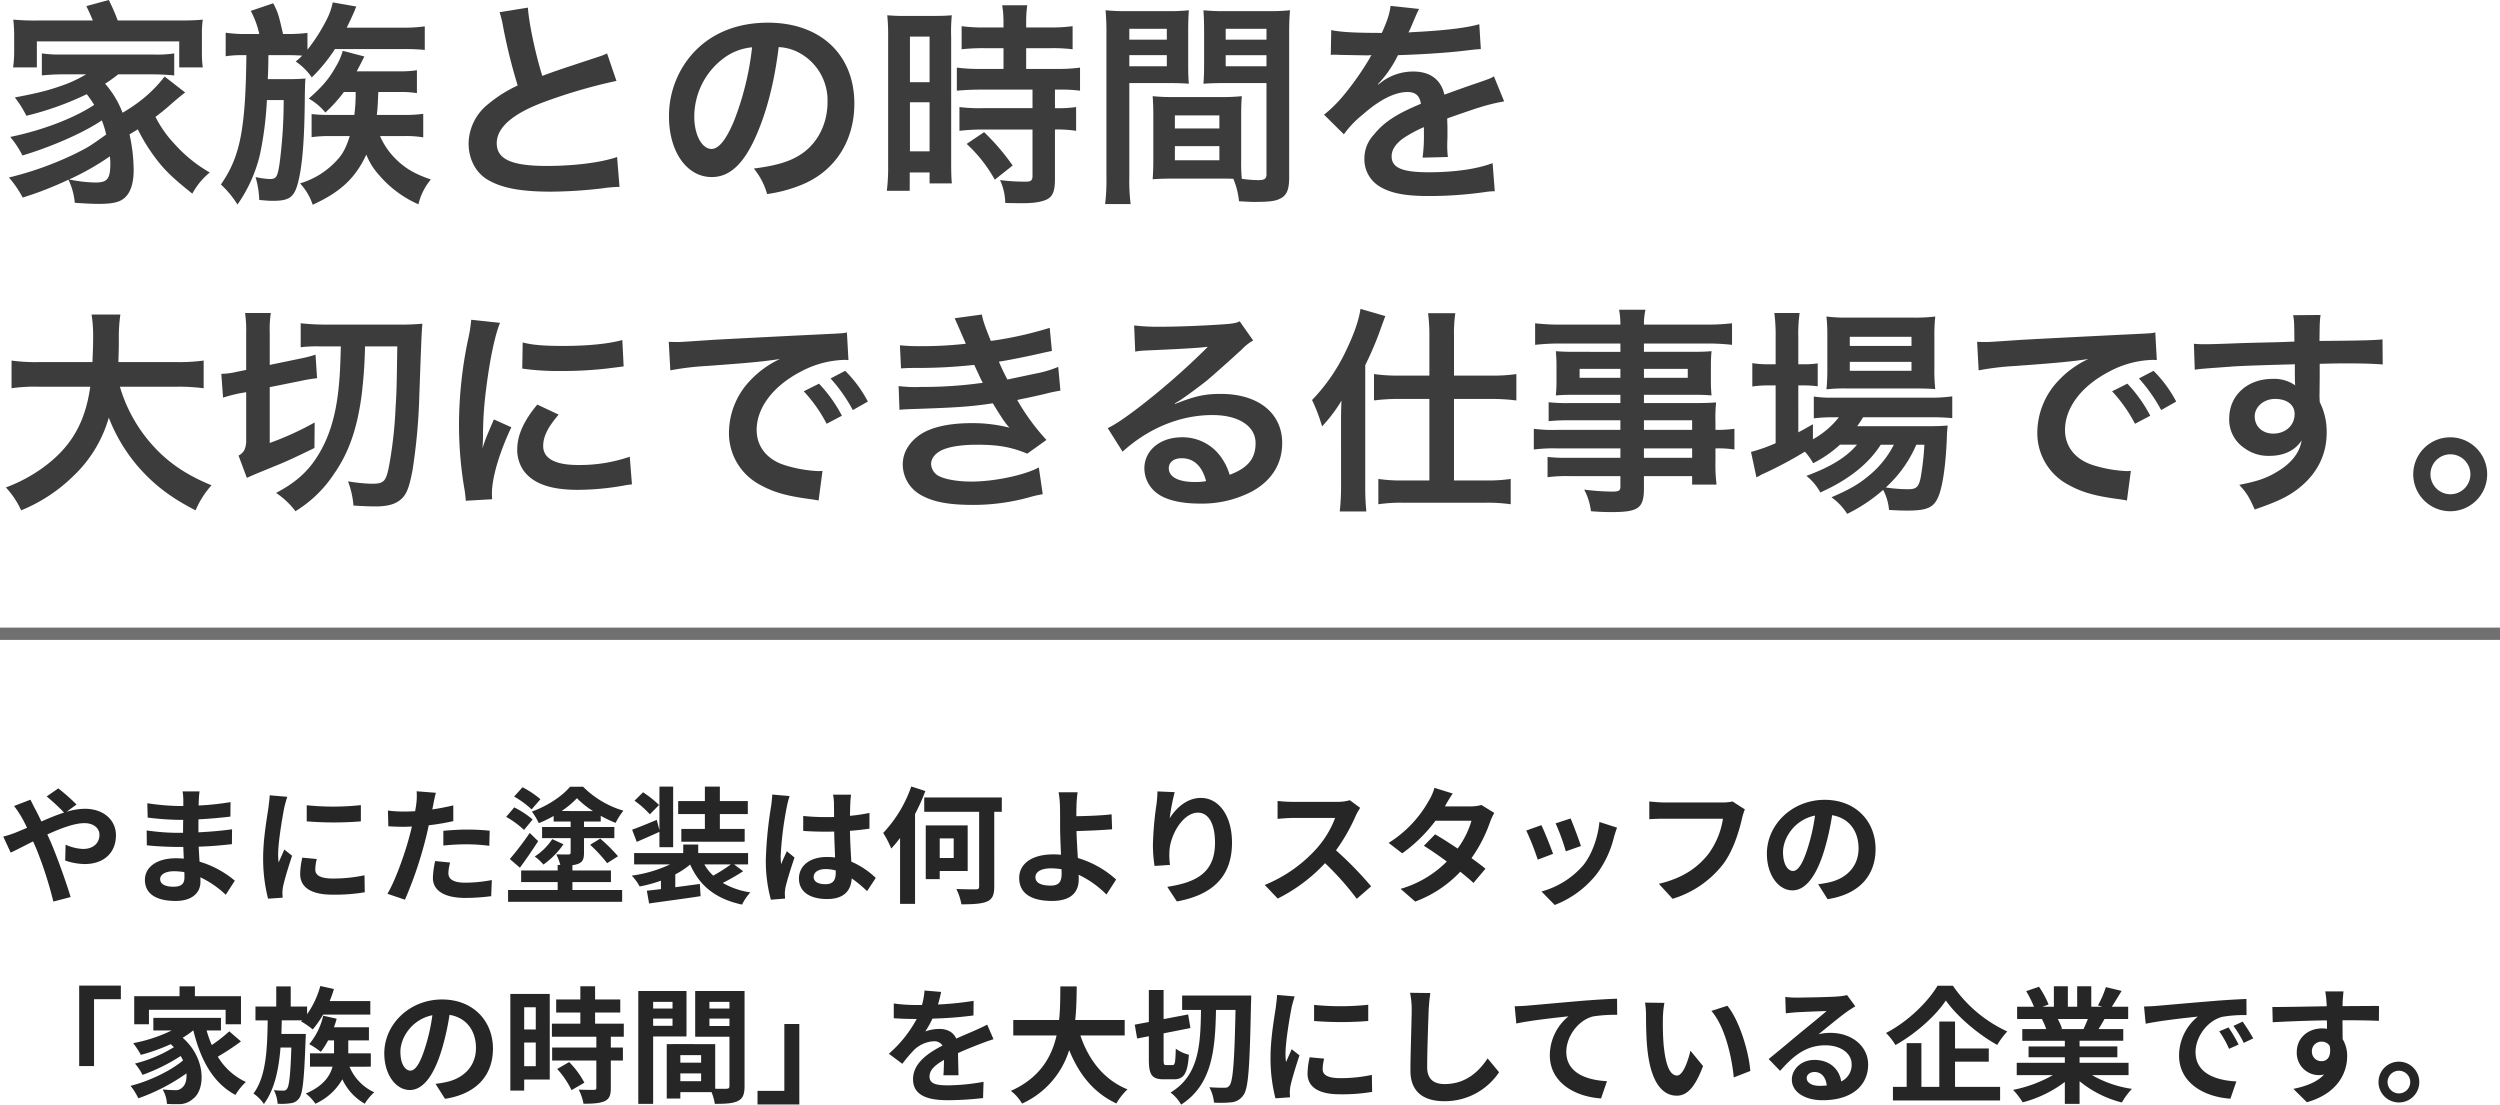
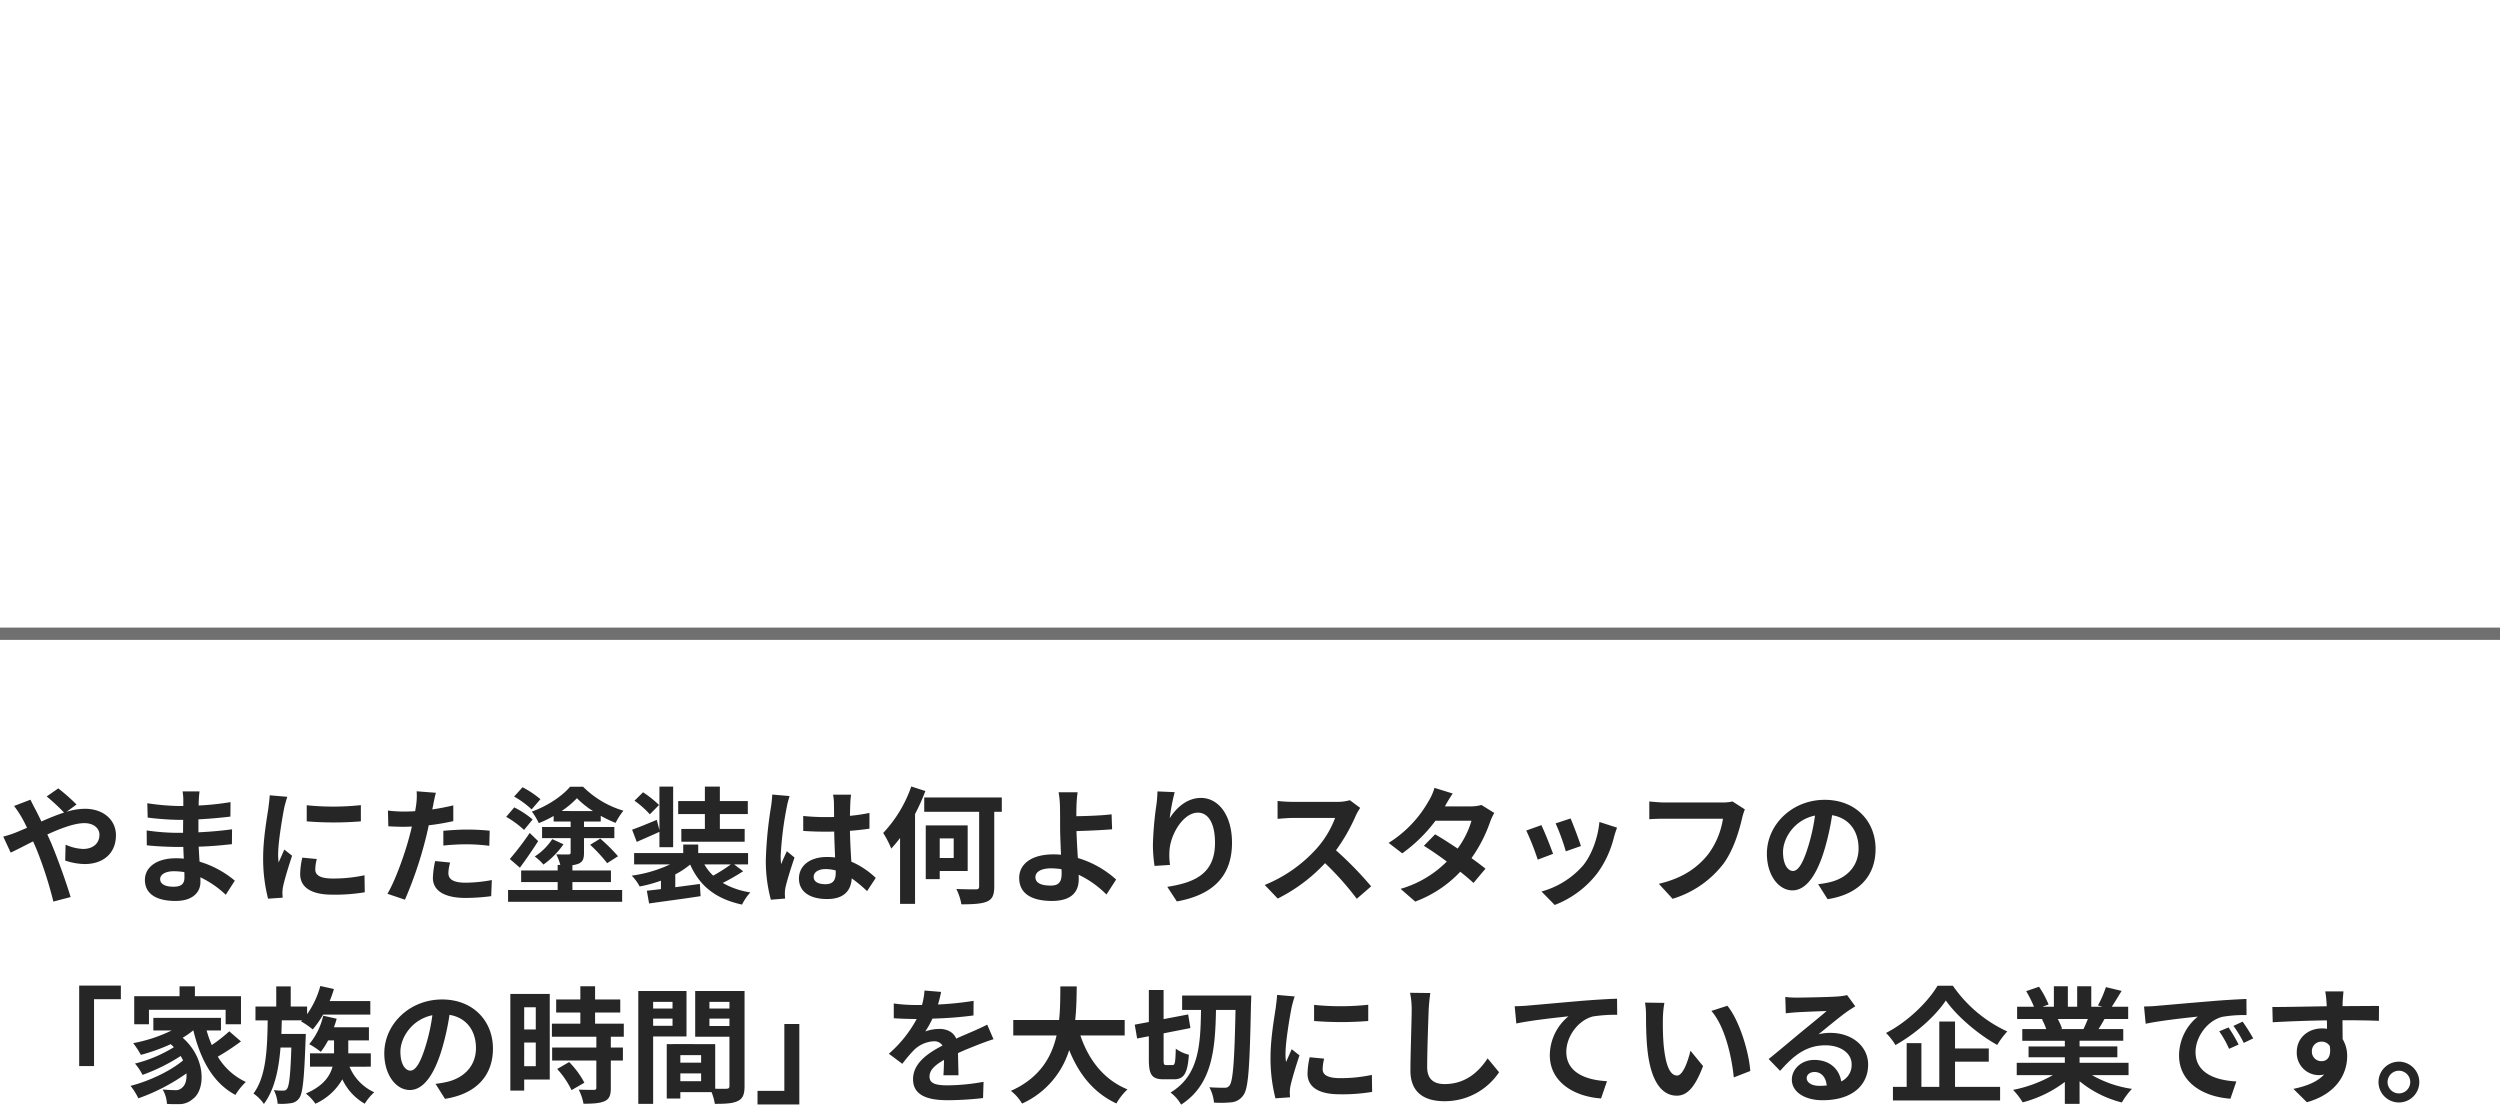
<svg xmlns="http://www.w3.org/2000/svg" width="814" height="359.66" viewBox="0 0 814 359.66">
  <g id="グループ_4118" data-name="グループ 4118" transform="translate(12604.5 834.847)">
-     <path id="パス_27311" data-name="パス 27311" d="M50.2-36.636c2.627,0,4.757.142,7.029.355v-7.171A38.652,38.652,0,0,1,50.2-43.1H21.087a41.779,41.779,0,0,1-6.958-.355v7.171a68.925,68.925,0,0,1,6.958-.355h7.455a44.7,44.7,0,0,1-6.39,3.124c-5.4,1.988-8.662,2.84-16.827,4.4a34.023,34.023,0,0,1,3.763,5.964,98.359,98.359,0,0,0,19.667-7.029A39.758,39.758,0,0,1,31.169-26.7c-6.532,4.331-16.9,8.307-27.335,10.437A31.7,31.7,0,0,1,7.81-10.224c9.372-2.769,20.164-7.526,25.844-11.431a31.046,31.046,0,0,1,1.42,4.615c-5.467,3.9-5.467,3.9-9.8,6.106A107.217,107.217,0,0,1,3.408-3.053,33.892,33.892,0,0,1,7.881,3.479a111.191,111.191,0,0,0,14.91-5.822A21.891,21.891,0,0,1,24.85,5.183c3.124.213,5.68.355,7.81.355,4.26,0,6.532-.5,8.094-1.7,2.13-1.633,3.266-4.757,3.266-9.3a55.325,55.325,0,0,0-1.349-11.644c1.065-.639,1.562-.923,2.7-1.633a56.159,56.159,0,0,0,4.686,7.881C53.463-6.035,56.161-3.337,63.119,2.2A23.056,23.056,0,0,1,68.8-4.686,45.6,45.6,0,0,1,57.51-13.774a37.591,37.591,0,0,1-6.39-9.017c1.7-1.278,2.982-2.272,5.609-4.615,1.917-1.633,2.414-2.059,4.047-3.337L54.1-35.926a43.41,43.41,0,0,1-6.887,7.1A51.511,51.511,0,0,1,40.4-24.14a30.729,30.729,0,0,0-5.68-9.443,50.431,50.431,0,0,0,4.26-3.053ZM36.281-9.94c.071.852.142,1.491.142,2.272,0,5.041-.923,6.248-4.828,6.248A45.94,45.94,0,0,1,23-2.414,84.721,84.721,0,0,0,36.281-9.94ZM12.638-54.173a76.505,76.505,0,0,1-7.81-.284,47.124,47.124,0,0,1,.284,4.97v5.538a32.843,32.843,0,0,1-.355,5.041H12.5v-8.449H58.859v8.449h7.668a34.549,34.549,0,0,1-.284-5.041v-5.538a31.736,31.736,0,0,1,.284-4.97c-2.2.213-4.473.284-7.881.284H38.837a63.74,63.74,0,0,0-2.911-6.674l-7.313,1.988c1.136,2.343,1.42,3.053,2.13,4.686ZM116.3-30.885a53.718,53.718,0,0,1-.426,7.455h-7.384a49.221,49.221,0,0,1-6.532-.284v7.526a43.486,43.486,0,0,1,6.532-.355h5.893c-1.207,3.834-2.272,5.822-4.189,7.881a26.35,26.35,0,0,1-12,7.526,18.875,18.875,0,0,1,4.118,6.958c9.159-4.189,13.916-8.733,17.466-16.33a20.971,20.971,0,0,0,3.976,6.461A35.774,35.774,0,0,0,136.746,5.68a19.372,19.372,0,0,1,4.047-8.094c-5.467-1.846-8.733-3.834-11.928-7.171a23.314,23.314,0,0,1-4.615-6.958h7.81a33.214,33.214,0,0,1,6.248.426v-7.668a42.484,42.484,0,0,1-6.461.355h-8.662c.213-1.7.284-2.84.355-4.331.071-1.633.071-1.775.142-3.124H130.5a32.618,32.618,0,0,1,5.751.355v-7.455a31.987,31.987,0,0,1-5.538.355H116.653c.355-.639.5-.923.781-1.491,1.136-2.2,1.136-2.2,1.7-3.337L112.109-44.3a20.474,20.474,0,0,1-2.2,5.041c-2.2,3.976-4.473,6.674-8.875,10.508a19.267,19.267,0,0,1,5.4,4.544,46.459,46.459,0,0,0,6.035-6.674ZM100.607-50.126a53.11,53.11,0,0,1-6.035.355H92.655c-1.491-6.6-1.7-7.1-3.195-10.011L82.147-57.3a28.228,28.228,0,0,1,2.769,7.526H80.443a42.786,42.786,0,0,1-6.461-.426v7.668a35.539,35.539,0,0,1,5.822-.355h.923c-.142,11-.5,17.253-1.278,22.933C78.384-12,76.325-6.319,72.42-.781a31.876,31.876,0,0,1,5.4,6.532,47.272,47.272,0,0,0,7.313-16.259A110.7,110.7,0,0,0,87.4-28.258h5.467A158.771,158.771,0,0,1,91.519-7.526c-.71,4.473-1.065,4.97-3.337,4.97A25.783,25.783,0,0,1,83.709-3.2,30.321,30.321,0,0,1,84.916,4.26c2.414.213,3.195.284,4.331.284,5.964,0,7.384-1.278,8.733-7.881,1.136-5.467,1.7-13.845,1.775-26.7.071-3.195.071-3.9.213-5.254-1.562.142-3.124.213-5.4.213H87.685c.142-2.982.142-2.982.213-7.81h6.674c1.7,0,2.982.071,4.331.142a19.2,19.2,0,0,1-2.13,1.917,20.136,20.136,0,0,1,5.254,5.183,52.456,52.456,0,0,0,7.526-9.23h22.294a66.524,66.524,0,0,1,6.958.284v-7.668a51.651,51.651,0,0,1-7.384.426H113.387c.71-1.42,2.13-4.4,2.627-5.68a13.01,13.01,0,0,1,.5-1.207l-7.668-1.349a21.877,21.877,0,0,1-2.13,5.893,57.8,57.8,0,0,1-6.106,9.514Zm62.551-6.745a30.175,30.175,0,0,1,1.136,4.615,180.908,180.908,0,0,0,4.757,19.241,43.824,43.824,0,0,0-9.656,6.106A16.674,16.674,0,0,0,153.076-14.2c0,5.112,2.272,9.514,6.177,11.857,4.544,2.7,10.721,3.9,20.59,3.9A150.044,150.044,0,0,0,196.457.5a44.259,44.259,0,0,1,5.751-.5l-.781-9.727c-5.325,1.846-14.058,2.911-22.933,2.911-11.431,0-16.259-2.2-16.259-7.384,0-5.112,5.183-9.656,15.549-13.49a173.479,173.479,0,0,1,23.43-6.816l-3.053-8.946a19.43,19.43,0,0,1-2.7,1.065c-13.774,4.544-13.774,4.544-18.389,6.248-2.272-7.242-4.4-17.466-4.686-22.223Zm90.88,11.36a15.518,15.518,0,0,1,7.171,2.13,17.59,17.59,0,0,1,8.733,15.762c0,7.6-3.692,14.342-9.869,17.75-3.337,1.917-7.6,3.053-14.129,3.9a22.649,22.649,0,0,1,4.331,8.307A46.418,46.418,0,0,0,261.422-.639c10.863-4.4,17.253-14.2,17.253-26.483,0-15.975-11.076-26.341-28.116-26.341-10.082,0-18.46,3.408-24.424,9.94a30.5,30.5,0,0,0-7.81,20.661c0,11.431,5.822,19.667,13.916,19.667,5.822,0,10.366-4.189,14.413-13.348C250.2-24.566,252.689-34.364,254.038-45.511Zm-8.662.071a93.573,93.573,0,0,1-5.893,24c-2.556,6.106-4.97,9.088-7.313,9.088-3.124,0-5.609-4.615-5.609-10.437a23.771,23.771,0,0,1,9.656-19.17A18.074,18.074,0,0,1,245.376-45.44ZM327.239-51.9h-6.248a51.651,51.651,0,0,1-7.384-.426V-44.8a60.126,60.126,0,0,1,7.6-.355h6.035v6.745h-7.313a54.615,54.615,0,0,1-7.881-.426v7.526c2.2-.213,4.828-.355,7.81-.355h16.827v6.035H320.636a52.688,52.688,0,0,1-7.739-.355v7.739a63.588,63.588,0,0,1,7.6-.426h16.188V-3.55c0,1.42-.5,1.846-2.13,1.846a64.984,64.984,0,0,1-8.449-.5,18.3,18.3,0,0,1,1.7,7.455c4.686.071,4.686.071,5.467.071,3.692,0,6.035-.355,7.881-1.136,2.13-.994,2.84-2.7,2.84-6.816V-18.673a38.3,38.3,0,0,1,6.887.426v-7.739a41.326,41.326,0,0,1-6.887.355v-6.035H345.2a46.177,46.177,0,0,1,6.958.355v-7.526a52.4,52.4,0,0,1-7.739.426h-9.8v-6.745h7.81a51.506,51.506,0,0,1,7.313.355v-7.526a52.345,52.345,0,0,1-7.384.426h-7.739v-1.917a37.75,37.75,0,0,1,.355-5.325h-8.165a31.733,31.733,0,0,1,.426,5.325ZM289.68-7.171a64.681,64.681,0,0,1-.426,8.449h7.455V-4.686h6.461v3.55h7.242c-.142-1.775-.213-3.337-.213-7.1V-48.848a53.276,53.276,0,0,1,.213-7.029c-1.7.142-2.982.213-6.177.213h-8.591a61.511,61.511,0,0,1-6.248-.213,66.557,66.557,0,0,1,.284,7.171Zm7.1-41.748h6.39V-34.08h-6.39Zm0,21.371h6.39v15.975h-6.39Zm33.441,20.59a73.1,73.1,0,0,0-9.3-10.863l-5.68,3.834A45.892,45.892,0,0,1,324.4-2.343Zm90.028-42.671c0-3.55.071-5.325.284-7.881a63.69,63.69,0,0,1-7.313.284H399.588a62.3,62.3,0,0,1-7.242-.284c.142,2.343.213,4.26.213,6.6v10.863c0,2.911-.071,4.615-.213,6.461,1.775-.142,4.047-.213,6.532-.213h13.987V-4.118c0,1.491-.639,1.917-2.627,1.917a39.025,39.025,0,0,1-5.4-.426,53.9,53.9,0,0,1-.213-6.106V-23.146c0-2.7.071-4.686.213-6.39a57.1,57.1,0,0,1-6.6.284H382.406a57.891,57.891,0,0,1-6.6-.284q.213,2.769.213,6.39V-8.662c0,1.988-.071,4.331-.213,6.177,1.988-.142,4.26-.213,6.532-.213H398.1c.994,0,2.627,0,3.976.071a25.159,25.159,0,0,1,1.846,7.313c2.7.142,3.9.213,4.828.213,4.544,0,6.6-.213,8.094-.852,2.556-1.065,3.408-2.911,3.408-7.171Zm-20.661-1.846h13.277v3.55H399.588Zm0,8.591h13.277v3.621H399.588Zm-16.543,19.6h14.484v4.26H383.045Zm0,10.011h14.484v4.615H383.045ZM368.206-33.8h12.851c2.485,0,4.686.071,6.532.213-.142-1.562-.213-3.195-.213-6.461V-50.907c0-2.769.071-4.331.213-6.6a59.99,59.99,0,0,1-7.242.284H367.78a64.485,64.485,0,0,1-7.313-.284,78.72,78.72,0,0,1,.284,7.952V-3.2a63.473,63.473,0,0,1-.426,8.8h8.307a61.585,61.585,0,0,1-.426-8.733Zm0-17.679h12.212v3.55H368.206Zm0,8.591h12.212v3.621H368.206Zm65.6-.071a7.844,7.844,0,0,1,1.136-.071c.639,0,.639,0,1.988.071,1.562,0,7.81.142,8.946.142,0,0,.923-.071,1.207-.071a3.474,3.474,0,0,0-.568.923A94.038,94.038,0,0,1,438-29.82a43.5,43.5,0,0,1-6.39,6.319l6.461,6.39a31.923,31.923,0,0,1,6.177-6.461c5.467-4.828,10.437-7.313,14.555-7.313,2.556,0,3.976,1.207,4.331,3.834-8.023,3.337-12.07,6.035-15.265,10.011a11.314,11.314,0,0,0-3.124,7.881A10.294,10.294,0,0,0,449.927,0c3.621,2.13,8.307,2.982,15.833,2.982A128.777,128.777,0,0,0,483.936,1.7,20.92,20.92,0,0,1,487.2,1.42l-.71-9.159c-5.041,1.917-12.354,2.982-20.874,2.982-8.591,0-12-1.491-12-5.183,0-2.059,1.207-3.976,3.692-5.822a43.15,43.15,0,0,1,6.816-3.692v1.7a56.208,56.208,0,0,1-.426,8.236l8.236-.213a29.146,29.146,0,0,1-.213-3.763c0-.5,0-1.136.071-2.343v-2.84c0-.994,0-.994-.071-2.84v-.781q9.159-3.2,10.65-3.621a62.672,62.672,0,0,1,7.881-1.917L486.918-36c-1.136.71-1.42.781-5.254,2.13Q479-33.015,470.8-30.033c-1.136-4.9-4.615-7.526-10.153-7.526a17.164,17.164,0,0,0-10.011,3.195c-.923.71-.923.71-1.42,1.065l-.071-.142a36.741,36.741,0,0,0,6.532-9.443c7.171-.213,16.188-.781,21.371-1.42,3.621-.426,3.621-.426,5.609-.568l-.5-8.094c-3.9,1.136-10.366,1.917-18.6,2.414-3.9.213-3.9.213-4.473.284.142-.284.284-.5.639-1.278,2.414-5.68,2.414-5.68,2.84-6.39l-9.3-.994c-.284,2.414-.923,4.544-2.84,8.8-9.017,0-13.561-.284-16.472-.923ZM57.936,65.068a63.2,63.2,0,0,1,8.875.5V56.548a59.122,59.122,0,0,1-8.946.5H39.05c.071-2.769.142-4.118.142-7.171a52.888,52.888,0,0,1,.5-8.307H30.317a44.13,44.13,0,0,1,.5,7.81c0,3.2-.071,3.55-.213,7.668H13.206a56.114,56.114,0,0,1-8.946-.5v9.017a53.955,53.955,0,0,1,8.875-.5H29.891c-1.7,12.07-6.461,20.022-15.975,26.767a50.959,50.959,0,0,1-11.5,6.035,27.871,27.871,0,0,1,4.97,7.455A52.628,52.628,0,0,0,24.353,94.178,42.135,42.135,0,0,0,35.926,75.15a54.816,54.816,0,0,0,9.088,15.407c5.254,6.177,10.863,10.508,19.17,14.768a29.236,29.236,0,0,1,5.183-8.165c-8.449-3.479-14.342-7.526-19.6-13.49a49.133,49.133,0,0,1-10.224-18.6Zm71.923-13.135c-.213,14.2-.213,14.2-.568,20.093a136.564,136.564,0,0,1-1.846,17.324c-1.136,6.6-1.7,7.313-5.964,7.313a56.456,56.456,0,0,1-7.668-.781,28.568,28.568,0,0,1,1.775,7.881c2.13.142,5.112.284,7.1.284,3.621,0,6.035-.568,7.881-1.917,2.2-1.633,3.124-3.9,4.26-9.94a189.738,189.738,0,0,0,2.2-24.211c.71-19.667.71-19.667.994-23.43a67.767,67.767,0,0,1-7.313.284H107.636a76.336,76.336,0,0,1-9.23-.426v7.81a41.9,41.9,0,0,1,5.893-.284h7.171c-.142,5.893-.284,9.159-.639,12.78-.923,9.94-3.266,17.4-7.384,23.643-3.124,4.757-7.1,8.165-13.064,11.289a25.763,25.763,0,0,1,6.319,5.964A40.223,40.223,0,0,0,109.34,93.326c4.757-6.816,7.455-14.7,8.875-25.276a152.589,152.589,0,0,0,1.136-16.117Zm-49.2,31.24c-.213,2.272-.781,3.337-2.485,4.331l2.7,7.242c2.2-.994,2.2-.994,10.863-4.544,2.059-.852,4.9-2.13,11.147-5.183l.071-8.307a99.655,99.655,0,0,1-14.626,6.674V65.21l10.224-2.059a48.56,48.56,0,0,1,5.183-.852l-.5-7.668a40.81,40.81,0,0,1-4.97,1.278l-9.94,2.059V47.389a34.364,34.364,0,0,1,.355-6.319H80.3a41.938,41.938,0,0,1,.355,6.816V59.6l-2.84.568a24.422,24.422,0,0,1-5.254.71l.568,7.739A50.914,50.914,0,0,1,78.6,67.2l2.059-.355ZM160.744,101.7c-.071-.923-.071-1.491-.071-1.917,0-5.041,2.414-13.277,6.319-21.513l-5.68-2.556c-2.769,6.39-2.911,6.887-3.692,9.372.071-1.775.142-2.343.142-3.9a118.549,118.549,0,0,1,1.065-15.691c1.136-9.088,2.769-17.04,4.473-21.229l-9.372-.994a46.459,46.459,0,0,1-1.065,6.6,136.3,136.3,0,0,0-2.911,27.761A123.842,123.842,0,0,0,151.8,98.864c.213,1.633.284,2.059.355,3.337Zm9.8-42.529a84.284,84.284,0,0,0,12.78.781,127.176,127.176,0,0,0,15.194-.852c3.408-.426,4.473-.568,5.041-.639l-.426-8.591c-4.686,1.278-11.431,1.917-19.312,1.917-6.177,0-9.94-.284-13.135-1.136Zm4.9,11.715c-4.4,5.254-6.532,10.011-6.532,14.626a11.893,11.893,0,0,0,2.13,6.958c3.124,4.189,8.8,6.177,17.608,6.177a87.555,87.555,0,0,0,14.7-1.349,23.729,23.729,0,0,1,2.911-.426l-.71-9.017a49.9,49.9,0,0,1-16.9,2.7c-7.384,0-11.289-2.13-11.289-6.177,0-3.053,1.491-6.106,5.041-10.224Zm43.31-11.147a89.107,89.107,0,0,1,11.786-1.42c13.774-.994,18.176-1.42,23.927-2.272a31.4,31.4,0,0,0-9.869,7.171,24.723,24.723,0,0,0-6.745,16.685A19,19,0,0,0,248,97.018c4.331,2.414,8.8,3.692,16.614,4.686,1.349.213,1.491.213,2.414.426l1.278-9.656c-.71.071-1.349.071-1.42.071A43.086,43.086,0,0,1,256.31,90.7c-5.964-1.775-9.443-6.035-9.443-11.573,0-7.171,5.325-14.271,14.342-18.957a31.753,31.753,0,0,1,14.058-3.834,10.994,10.994,0,0,1,1.491.071l-.5-9.017c-1.136.284-1.491.284-7.313.568-18.957.923-31.1,1.562-36.281,1.846-10.437.71-10.437.71-11.715.71-.355,0-1.136,0-2.7-.071ZM262.2,66.559a47.919,47.919,0,0,1,7.455,10.579l4.97-2.627a46.012,46.012,0,0,0-7.455-10.437ZM283.077,69.9a41.059,41.059,0,0,0-7.384-10.011l-4.757,2.485a52.311,52.311,0,0,1,7.242,10.295ZM293.869,59.1c1.491-.071,1.846-.142,4.828-.142a171.172,171.172,0,0,0,19.028-.994c.568,1.278.781,1.7,1.491,3.2.568,1.349.852,1.775,1.278,2.627A139.683,139.683,0,0,1,300.4,65.139a42.079,42.079,0,0,1-7.313-.284l.284,7.739c1.207-.142,1.7-.142,2.911-.213,15.407-.5,19.951-.781,27.477-1.917,2.982,4.9,4.331,6.887,5.467,7.952a48.929,48.929,0,0,0-12.283-1.491c-7.171,0-12.851,1.207-16.543,3.55-3.834,2.485-5.964,6.035-5.964,9.869a11.435,11.435,0,0,0,5.467,9.727c3.976,2.414,9.159,3.479,17.324,3.479a68.358,68.358,0,0,0,18.176-2.414,35.113,35.113,0,0,1,4.615-1.065l-1.278-8.733c-4.473,2.485-14.484,4.615-21.868,4.615-4.118,0-7.881-.568-10.153-1.562a4.681,4.681,0,0,1-3.053-4.118c0-1.7,1.065-3.195,3.053-4.331,2.414-1.278,6.532-1.988,11.928-1.988,6.958,0,11.218.781,16.33,2.911l6.248-4.473A71,71,0,0,1,331.712,69.4c.852-.213.852-.213,2.627-.568,1.7-.355,4.047-.852,6.958-1.562,1.633-.426,3.124-.71,4.473-.923l-.71-7.739a35.858,35.858,0,0,1-6.745,2.059c-.426.071-3.692.781-9.8,2.059a63.937,63.937,0,0,1-2.769-5.822c2.2-.284,10.082-1.846,14.839-2.982,1.7-.355,1.7-.355,2.414-.5l-.71-7.526a119.283,119.283,0,0,1-19.17,4.26c-1.917-4.686-2.627-6.816-2.911-8.591l-8.875,1.207c.071.142,1.065,2.343,2.84,6.461.568,1.278.568,1.278.781,1.846a126.182,126.182,0,0,1-14.626.781,59.563,59.563,0,0,1-6.816-.284Zm89.105,11.431a27.872,27.872,0,0,0,2.911-1.846c1.42-.923,6.532-4.757,7.81-5.822,2.414-2.059,7.6-6.674,11.147-9.94a15.219,15.219,0,0,1,3.692-2.911l-4.4-6.248c-1.136.568-1.917.71-4.4.923-6.887.5-15.549.852-21.584.852a64.213,64.213,0,0,1-8.378-.426l.355,8.52a23.95,23.95,0,0,1,3.408-.355c12.851-.568,17.395-.852,20.093-1.207l.071.071-1.278,1.278a237.067,237.067,0,0,1-21.229,18.46c-4.686,3.55-7.526,5.467-10.011,6.674l4.828,7.668c8.52-7.739,18.886-11.928,29.252-11.928,8.591,0,14.058,3.621,14.058,9.159,0,5.041-2.556,8.094-8.449,10.295a19.1,19.1,0,0,0-3.266-6.39,15.281,15.281,0,0,0-12.283-5.822c-7.1,0-12.212,4.26-12.212,10.153a10.134,10.134,0,0,0,4.26,8.165c2.84,2.13,7.81,3.266,13.774,3.266a35.127,35.127,0,0,0,17.182-4.047c6.319-3.55,9.656-8.946,9.656-15.691,0-9.727-7.81-15.975-19.951-15.975-5.325,0-8.449.71-14.91,3.266ZM393.2,95.811a19.217,19.217,0,0,1-3.692.284c-5.254,0-8.449-1.633-8.449-4.473,0-1.988,1.633-3.266,4.189-3.266C389.222,88.356,391.92,90.912,393.2,95.811Zm80.727-34.364V48.809a45.109,45.109,0,0,1,.426-7.668h-8.875a53.577,53.577,0,0,1,.426,7.6V61.447h-9.727a54.822,54.822,0,0,1-8.307-.5v8.591a64.263,64.263,0,0,1,8.094-.5h9.94V95.6H457.24a52.313,52.313,0,0,1-7.952-.5v8.236a52.066,52.066,0,0,1,8.023-.5h26.98a54.309,54.309,0,0,1,8.094.5V95.1a53.306,53.306,0,0,1-8.023.5H473.925V69.044h12.283a63.17,63.17,0,0,1,8.023.5V60.95a52.441,52.441,0,0,1-8.094.5ZM437.147,97.373a74.535,74.535,0,0,1-.426,8.307h8.662a77.367,77.367,0,0,1-.355-8.236V58.039a107.939,107.939,0,0,0,5.4-12.922c.5-1.278.639-1.775,1.136-3.053l-8.094-2.343c-.5,3.621-2.059,8.094-4.615,13.419A59.808,59.808,0,0,1,427.7,69.4a54.375,54.375,0,0,1,3.266,8.591,48.944,48.944,0,0,0,6.319-8.378c-.142,3.266-.142,4.473-.142,7.952ZM559.054,76.641a48.055,48.055,0,0,1,.213-6.461c-1.988.142-3.408.213-7.6.213h-15.9v-2.7H552.1c2.272,0,4.118.071,5.68.213a44.857,44.857,0,0,1-.213-4.757V58.465a48.323,48.323,0,0,1,.213-4.97c-1.7.142-3.266.213-5.964.213H535.766v-2.7h20.377a68.467,68.467,0,0,1,8.307.426V44.407a66.6,66.6,0,0,1-8.733.426H535.766a20.968,20.968,0,0,1,.5-4.828h-8.591a26.24,26.24,0,0,1,.426,4.828H509.07a65.858,65.858,0,0,1-8.733-.426v7.029a68.467,68.467,0,0,1,8.307-.426H528.1v2.7H513.117c-2.7,0-4.189-.071-6.035-.213.142,1.7.213,2.982.213,4.97v4.686c0,1.775-.071,3.266-.213,4.757,1.633-.142,3.408-.213,5.964-.213H528.1v2.7H511.413a53.139,53.139,0,0,1-6.674-.284v6.177A58.97,58.97,0,0,1,511.271,76H528.1v3.124H507.579a48.708,48.708,0,0,1-7.668-.355v6.745a50.849,50.849,0,0,1,7.81-.355H528.1v3.053H511.129a51.567,51.567,0,0,1-6.745-.284v6.6a48.4,48.4,0,0,1,7.029-.355H528.1v3.408c0,1.349-.5,1.633-2.769,1.633a79.428,79.428,0,0,1-9.017-.639,20.208,20.208,0,0,1,2.2,7.029c2.414.213,4.9.284,6.745.284,8.733,0,10.508-1.278,10.508-7.739V94.178h15.691v2.769h7.952a53.384,53.384,0,0,1-.355-7.668V85.161a33.348,33.348,0,0,1,6.177.355V78.771a43.629,43.629,0,0,1-6.177.355Zm-23.288,8.52h15.691v3.053H535.766Zm0-6.035V76h15.691v3.124ZM528.1,62.157H514.821V59.246H528.1Zm7.668,0V59.246h14.271v2.911Zm81.366,21.8a31.233,31.233,0,0,1-7.384,9.443c-3.692,3.195-6.674,4.97-12.922,7.668a19.348,19.348,0,0,1,5.112,5.4,52.614,52.614,0,0,0,11.715-7.81,17.249,17.249,0,0,1,1.917,6.532c2.627.142,3.976.213,5.964.213,6.248,0,8.449-.923,9.94-4.189,1.491-3.195,2.556-10.366,2.911-19.312a41.25,41.25,0,0,1,.284-4.189c-2.059.142-3.408.213-6.887.213H605.2a34.524,34.524,0,0,0,1.917-2.911h21.726a69.467,69.467,0,0,1,7.313.284v-7.1a47.075,47.075,0,0,1-7.384.426H597.749a39.472,39.472,0,0,1-6.674-.355v7.1a50.8,50.8,0,0,1,6.6-.355h1.562a28.04,28.04,0,0,1-8.449,7.171v-4.9c-2.414,1.349-3.2,1.846-4.757,2.627V64.642h1.349a36.754,36.754,0,0,1,4.97.284V57.471a30.469,30.469,0,0,1-5.041.284h-1.278V49.022a47.825,47.825,0,0,1,.426-7.952h-8.236a55.986,55.986,0,0,1,.426,7.881v8.8h-1.988a31.863,31.863,0,0,1-5.609-.355V65a34.589,34.589,0,0,1,5.538-.355h2.059V83.457a53.311,53.311,0,0,1-8.023,2.84L572.4,94.6a2.191,2.191,0,0,1,.71-.355,4.527,4.527,0,0,0,.639-.426,128.6,128.6,0,0,0,14.413-7.6,19.316,19.316,0,0,1,2.7,3.763,38.694,38.694,0,0,0,8.733-6.035h5.538c-3.408,4.047-8.449,7.171-16.472,10.153a17.554,17.554,0,0,1,4.544,5.4c9.159-4.118,15.62-9.23,19.667-15.549Zm9.94,0a88.144,88.144,0,0,1-1.207,10.721c-.639,3.053-1.42,3.763-4.047,3.763a48.968,48.968,0,0,1-7.313-.568,40.078,40.078,0,0,0,9.94-13.916Zm-2.911-18.318c2.84,0,4.97.071,6.461.213a54.99,54.99,0,0,1-.284-6.816v-9.8a57.459,57.459,0,0,1,.284-7.029,53.486,53.486,0,0,1-7.6.355H602.364a49.937,49.937,0,0,1-7.171-.355,55.235,55.235,0,0,1,.284,6.461V59.033a63.386,63.386,0,0,1-.284,6.887,51.319,51.319,0,0,1,6.532-.284ZM602.79,48.809h20.093v2.982H602.79Zm0,8.165h20.093v2.911H602.79Zm41.961,2.769a89.11,89.11,0,0,1,11.786-1.42c13.774-.994,18.176-1.42,23.927-2.272a31.4,31.4,0,0,0-9.869,7.171,24.723,24.723,0,0,0-6.745,16.685A19,19,0,0,0,674,97.018c4.331,2.414,8.8,3.692,16.614,4.686,1.349.213,1.491.213,2.414.426l1.278-9.656c-.71.071-1.349.071-1.42.071A43.086,43.086,0,0,1,682.31,90.7c-5.964-1.775-9.443-6.035-9.443-11.573,0-7.171,5.325-14.271,14.342-18.957a31.753,31.753,0,0,1,14.058-3.834,10.994,10.994,0,0,1,1.491.071l-.5-9.017c-1.136.284-1.491.284-7.313.568-18.957.923-31.1,1.562-36.281,1.846-10.437.71-10.437.71-11.715.71-.355,0-1.136,0-2.7-.071ZM688.2,66.559a47.919,47.919,0,0,1,7.455,10.579l4.97-2.627a46.012,46.012,0,0,0-7.455-10.437ZM709.077,69.9a41.061,41.061,0,0,0-7.384-10.011l-4.757,2.485a52.31,52.31,0,0,1,7.242,10.295Zm46.718-7.668V57.613c5.609-.142,6.887-.142,8.591-.142,5.893,0,9.3.142,11.928.355l-.071-8.165c-2.627.284-8.165.426-20.519.5.071-6.106.071-6.248.355-8.449l-8.946.071c.355,1.846.355,1.846.426,8.591-3.692.142-3.692.142-6.035.213-5.822.142-6.532.142-11.147.284-9.159.355-10.295.355-12.07.355a30.917,30.917,0,0,1-3.479-.142l.284,8.449c1.917-.284,1.917-.284,12.638-1.065,3.124-.213,9.8-.426,19.951-.71,0,1.917,0,5.893.071,6.035a2.924,2.924,0,0,0,.071.852,11.865,11.865,0,0,0-7.384-2.13c-8.236,0-14.129,5.4-14.129,12.922a11.094,11.094,0,0,0,4.9,9.585,13.084,13.084,0,0,0,8.236,2.556c4.686,0,8.378-1.775,10.437-5.041-.568,3.976-3.408,7.6-8.236,10.366-3.337,1.988-6.248,2.982-12.07,4.118,2.343,2.556,3.053,3.621,5.041,8.023,6.6-2.272,9.869-3.763,12.851-5.822,6.887-4.757,10.579-11.431,10.579-19.17a21.607,21.607,0,0,0-2.272-10.011c0-.852-.071-1.42-.071-1.7ZM747.63,73.943c0,3.692-2.911,6.39-6.958,6.39-3.55,0-6.035-2.343-6.035-5.609,0-3.124,2.982-5.68,6.6-5.68C745.145,69.044,747.63,70.961,747.63,73.943Zm50.694,7.6a12.035,12.035,0,1,0,12,12A12.03,12.03,0,0,0,798.324,81.54Zm0,5.538a6.5,6.5,0,1,1-6.461,6.461A6.485,6.485,0,0,1,798.324,87.078Z" transform="translate(-12605 -774)" fill="#3c3c3c" />
    <path id="パス_27312" data-name="パス 27312" d="M0,0H814" transform="translate(-12604.5 -628.5)" fill="none" stroke="#707070" stroke-width="4" />
    <path id="パス_27313" data-name="パス 27313" d="M1.558-18.45l2.419,5.207c1.763-.779,4.346-2.173,7.3-3.649.369.82.738,1.681,1.107,2.542A127.067,127.067,0,0,1,17.876,2.706L23.493,1.23C22.14-3.362,18.983-12.136,17.056-16.6c-.369-.82-.738-1.681-1.148-2.542,4.387-2.009,8.856-3.69,12.054-3.69,3.075,0,4.92,1.681,4.92,3.772,0,2.952-2.255,4.633-5.33,4.633a15.489,15.489,0,0,1-5.7-1.394L21.73-10.66a20.175,20.175,0,0,0,6.314,1.148c6.273,0,10.209-3.649,10.209-9.389,0-4.756-3.813-8.61-10.168-8.61a20.921,20.921,0,0,0-5.9.984L25.42-28.9a63.39,63.39,0,0,0-5.945-5.248L15.7-31.529a67.049,67.049,0,0,1,5.658,5.248c-2.378.779-4.879,1.8-7.38,2.911-.656-1.394-1.312-2.706-1.927-3.9-.451-.779-1.271-2.46-1.64-3.2l-5.33,2.05A34.659,34.659,0,0,1,7.5-24.805c.615,1.066,1.23,2.255,1.8,3.485-1.23.533-2.5,1.066-3.69,1.558A34.149,34.149,0,0,1,1.558-18.45ZM52.644-4.633c0-1.394,1.6-2.542,4.51-2.542a22.77,22.77,0,0,1,3.362.287c.041.738.041,1.312.041,1.763,0,2.378-1.435,2.993-3.608,2.993C54.12-2.132,52.644-3.075,52.644-4.633ZM65.477-33.169H59.942a16.482,16.482,0,0,1,.246,2.829v1.927h-1.6a76.546,76.546,0,0,1-10.127-.9l.123,4.674A94.25,94.25,0,0,0,58.63-23.9h1.517c-.041,1.394-.041,2.87-.041,4.223H58.138a72.448,72.448,0,0,1-9.881-.779l.041,4.838c2.706.328,7.38.533,9.758.533h2.132c.041,1.23.082,2.542.164,3.813-.82-.082-1.681-.123-2.542-.123-6.314,0-10.127,2.911-10.127,7.052,0,4.346,3.444,6.847,10,6.847C63.1,2.5,65.764-.2,65.764-3.69c0-.451,0-.943-.041-1.517a31.427,31.427,0,0,1,8.282,5.7L76.957-4.1a32.1,32.1,0,0,0-11.48-6.191c-.123-1.64-.2-3.321-.287-4.879,3.936-.123,7.134-.41,10.824-.82l.041-4.838c-3.321.451-6.806.779-10.947.984v-4.223c3.977-.2,7.708-.574,10.414-.9l.041-4.715A85.93,85.93,0,0,1,65.19-28.577c0-.656,0-1.271.041-1.681A27.692,27.692,0,0,1,65.477-33.169Zm34.891,4.51v5.248a110.042,110.042,0,0,0,17.63,0V-28.7A84.309,84.309,0,0,1,100.368-28.659Zm3.28,17.507L98.933-11.6a25.049,25.049,0,0,0-.7,5.33c0,4.223,3.4,6.724,10.455,6.724a58.064,58.064,0,0,0,10.578-.779l-.082-5.535A48.466,48.466,0,0,1,108.9-4.8c-4.182,0-5.74-1.107-5.74-2.911A13.916,13.916,0,0,1,103.648-11.152ZM94.054-31.406l-5.74-.492c-.041,1.312-.287,2.87-.41,4.018-.451,3.157-1.722,10.086-1.722,16.236a52.411,52.411,0,0,0,1.6,13.407l4.756-.328C92.5.861,92.455.2,92.455-.246a12.372,12.372,0,0,1,.205-1.927c.451-2.173,1.8-6.642,2.952-10.045L93.07-14.227c-.574,1.353-1.23,2.788-1.845,4.182a19.781,19.781,0,0,1-.164-2.665c0-4.1,1.435-12.3,1.968-15.047C93.193-28.495,93.726-30.545,94.054-31.406ZM147.067-10l-4.879-.492A28.671,28.671,0,0,0,141.45-5c0,4.141,3.731,6.519,10.619,6.519a65.816,65.816,0,0,0,8.364-.574l.205-5.248a48.117,48.117,0,0,1-8.528.861c-4.387,0-5.617-1.353-5.617-3.157A14.047,14.047,0,0,1,147.067-10Zm-4.633-22.714-6.273-.492a21.018,21.018,0,0,1-.123,4.141q-.123.984-.369,2.337-1.907.123-3.69.123a40.574,40.574,0,0,1-5.166-.328l.123,5.125c1.435.082,2.993.164,4.961.164.861,0,1.763-.041,2.706-.082-.246,1.189-.574,2.337-.861,3.444-1.517,5.74-4.633,14.35-7.093,18.45l5.7,1.927a127.4,127.4,0,0,0,6.519-18.983c.451-1.681.861-3.485,1.23-5.248a75.477,75.477,0,0,0,7.995-1.353v-5.125c-2.255.533-4.551.984-6.847,1.312.123-.574.246-1.107.328-1.558C141.737-29.766,142.106-31.611,142.434-32.718Zm2.419,12.382v4.8a70.445,70.445,0,0,1,7.913-.41,60.106,60.106,0,0,1,7.052.492l.123-4.92a72.1,72.1,0,0,0-7.216-.369C150.1-20.746,147.149-20.541,144.853-20.336Zm31.611-10.291a31.234,31.234,0,0,0-5.822-3.9L167.9-31.488a29.743,29.743,0,0,1,5.7,4.182Zm-2.542,6.6a29.118,29.118,0,0,0-5.986-3.936l-2.624,3.075a31.5,31.5,0,0,1,5.822,4.264Zm-4.141,15.7c1.968-2.665,4.141-5.822,5.945-8.651l-2.747-2.665a97.971,97.971,0,0,1-6.478,8.487Zm10.537-9.307a19.721,19.721,0,0,1-5.7,5.658,17.312,17.312,0,0,1,2.829,2.624,26.972,26.972,0,0,0,6.519-6.6Zm3.034-9.143a29.6,29.6,0,0,0,5-4.182,29.368,29.368,0,0,0,5.207,4.182Zm3.526,23.124h12.546V-7.421H186.878V-9.143a8.476,8.476,0,0,0,2.009-.492c1.394-.615,1.763-1.6,1.763-3.567v-4.756h9.881v-3.608H190.65v-1.8H196.1v-1.845a42.66,42.66,0,0,0,4.838,2.3,24.381,24.381,0,0,1,2.542-3.977,31.05,31.05,0,0,1-13.12-7.79H186.1c-2.583,3.116-7.544,6.355-12.423,8.077a21.856,21.856,0,0,1,2.255,3.772,37.463,37.463,0,0,0,4.838-2.337v1.8H186.3v1.8H177v3.608H186.3v4.715c0,.451-.205.574-.7.615-.533,0-2.378,0-3.977-.041a16.6,16.6,0,0,1,1.312,3.444h-.861v1.8h-11.89v3.772h11.89v2.583H165.927V2.788h37.146V-1.066H186.878Zm5.781-12.136A50.775,50.775,0,0,1,198.194-9.8l3.526-2.255a54.7,54.7,0,0,0-5.781-5.74Zm37.351-5.166h-7.667v4.182h20.623v-4.182h-8.077v-4.838h9.1v-4.223h-9.1v-4.715H230.01v4.715h-8.692v4.223h8.692Zm-14.924-7.79a35.015,35.015,0,0,0-5.207-4.141l-2.788,2.747a30.579,30.579,0,0,1,5,4.428Zm.123,13.735h4.469V-34.727h-4.469v14.186l-.861-3.362c-3.034,1.271-5.945,2.46-8.036,3.2l1.517,3.977c2.3-1.025,4.92-2.132,7.38-3.28Zm23.247,5.617a55.143,55.143,0,0,1-5.74,3.649,15.455,15.455,0,0,1-2.87-3.649Zm1.066,0h4.551v-3.69H227.837v-2.788h-4.879v2.788h-15.99v3.69h11.685A43.063,43.063,0,0,1,206.189-5.74a15.282,15.282,0,0,1,2.583,3.526A43.142,43.142,0,0,0,215.7-4.1v2.747c-1.681.205-3.239.369-4.592.533l.738,4.141c4.551-.656,10.906-1.476,16.769-2.378l-.246-3.977-7.995,1.066V-6.15a26.056,26.056,0,0,0,4.838-3.2c3.116,6.97,8.323,11.193,16.892,13.038a17.476,17.476,0,0,1,2.706-3.977,25.428,25.428,0,0,1-8.979-3.075,67.534,67.534,0,0,0,6.642-3.813ZM265.434-5.33c0-1.558,1.558-2.542,3.9-2.542a12.658,12.658,0,0,1,3.28.451v.738c0,2.419-.861,3.731-3.362,3.731C267.074-2.952,265.434-3.649,265.434-5.33ZM277.611-32.1h-5.863a17.41,17.41,0,0,1,.287,2.706c0,.861.041,2.542.041,4.551-.943.041-1.927.041-2.87.041a68.316,68.316,0,0,1-7.175-.369V-20.3c2.419.164,4.756.246,7.175.246.943,0,1.927,0,2.911-.041.041,2.911.2,5.9.287,8.446a18.24,18.24,0,0,0-2.665-.164c-5.576,0-9.1,2.87-9.1,7.011,0,4.3,3.526,6.683,9.184,6.683,5.535,0,7.749-2.788,8-6.724a43.005,43.005,0,0,1,5,4.141L285.647-5a26.833,26.833,0,0,0-7.954-5.289c-.164-2.788-.369-6.068-.451-10.045,2.255-.164,4.387-.41,6.355-.7v-5.125a56.174,56.174,0,0,1-6.355.943c.041-1.8.082-3.321.123-4.223A25.683,25.683,0,0,1,277.611-32.1Zm-20.008.451-5.658-.492a39.11,39.11,0,0,1-.41,4.018,129.843,129.843,0,0,0-1.681,17.1,48.156,48.156,0,0,0,1.64,13.12l4.633-.369c-.041-.574-.082-1.271-.082-1.681a11.443,11.443,0,0,1,.2-1.927c.492-2.214,1.8-6.4,2.952-9.758l-2.5-2.05c-.615,1.394-1.312,2.788-1.845,4.223a19.379,19.379,0,0,1-.164-2.665A109.448,109.448,0,0,1,256.66-28,26.619,26.619,0,0,1,257.6-31.652Zm39.606-3.116a42.179,42.179,0,0,1-9.143,15.129,31.614,31.614,0,0,1,2.624,5.084A42.527,42.527,0,0,0,293.56-18V3.444h4.879V-25.789a66.961,66.961,0,0,0,3.362-7.5Zm13.817,16.892v6.4h-4.551v-6.4Zm4.551,10.619V-22.1H301.924V-4.592h4.551V-7.257ZM326.688-31.2H301.432v4.674h17.876V-2.3c0,.779-.246,1.025-1.066,1.025s-3.69,0-6.355-.123a18.322,18.322,0,0,1,1.64,5c3.813,0,6.6-.164,8.323-.9,1.763-.779,2.378-2.091,2.378-4.92V-26.527h2.46ZM337.635-5.248c0-1.763,1.927-2.87,5.125-2.87a22.3,22.3,0,0,1,3.362.287c.041.574.041,1.066.041,1.435,0,2.747-.943,3.895-3.567,3.895C339.726-2.5,337.635-3.239,337.635-5.248ZM351.37-32.882h-6.191a29.671,29.671,0,0,1,.451,4.8c.041,1.763.041,4.182.041,6.683,0,2.173.164,5.658.287,8.856a23.3,23.3,0,0,0-2.419-.123c-7.544,0-11.193,3.4-11.193,7.667,0,5.576,4.8,7.5,10.66,7.5,6.888,0,8.733-3.444,8.733-7.093,0-.41,0-.9-.041-1.435A31.983,31.983,0,0,1,360.759.41l3.157-4.879a32.193,32.193,0,0,0-12.464-7.011c-.2-3.034-.369-6.314-.451-8.774,3.321-.082,8.159-.287,11.6-.574l-.164-4.879c-3.4.41-8.2.574-11.48.615,0-1.066,0-2.05.041-2.993A39.462,39.462,0,0,1,351.37-32.882Zm31.611-.041-5.617-.246a36.309,36.309,0,0,1-.328,4.3,107.885,107.885,0,0,0-1.148,13.12,46.376,46.376,0,0,0,.533,6.847l5.043-.328a21.438,21.438,0,0,1-.2-4.346c.2-5.412,4.428-12.669,9.266-12.669,3.444,0,5.576,3.526,5.576,9.84,0,9.922-6.437,12.915-15.539,14.309l3.116,4.756c10.865-1.968,17.958-7.5,17.958-19.106,0-9.02-4.428-14.6-10.127-14.6-4.633,0-8.2,3.444-10.168,6.642A66.852,66.852,0,0,1,382.981-32.923ZM443.374-27.8l-3.362-2.5a14.7,14.7,0,0,1-4.223.533H421.316a45.805,45.805,0,0,1-4.838-.287v5.822c.861-.041,3.116-.287,4.838-.287h13.9a31.768,31.768,0,0,1-6.109,10.045A45.961,45.961,0,0,1,412.3-2.706l4.223,4.428A54.007,54.007,0,0,0,431.935-9.8,93.5,93.5,0,0,1,442.267,1.8l4.674-4.059A115.255,115.255,0,0,0,435.5-13.981a60.28,60.28,0,0,0,6.437-11.275A19.371,19.371,0,0,1,443.374-27.8Zm30.135-4.674-5.945-1.845a16.968,16.968,0,0,1-1.886,4.264A38.069,38.069,0,0,1,452.64-16.4l4.428,3.4a49.313,49.313,0,0,0,10.824-10.619h11.726a29.1,29.1,0,0,1-4.51,9.061c-2.583-1.722-5.166-3.4-7.339-4.633l-3.649,3.731c2.091,1.312,4.8,3.157,7.462,5.125a34.831,34.831,0,0,1-15.047,8.9l4.756,4.141a38.578,38.578,0,0,0,14.678-9.717c1.681,1.353,3.2,2.624,4.3,3.649l3.9-4.633c-1.189-.984-2.788-2.173-4.551-3.444a46.95,46.95,0,0,0,6.068-11.808,19.285,19.285,0,0,1,1.353-2.911l-4.182-2.583a13.018,13.018,0,0,1-3.567.451h-8.323A44.172,44.172,0,0,1,473.509-32.472Zm38.376,8.118-4.879,1.6a68.288,68.288,0,0,1,3.321,9.1l4.92-1.722C514.673-17.261,512.664-22.591,511.885-24.354Zm15.129,2.993-5.74-1.845c-.492,5.125-2.46,10.578-5.248,14.063A27.588,27.588,0,0,1,502.414-.574l4.3,4.387A32.018,32.018,0,0,0,520.454-6.355a33.059,33.059,0,0,0,5.576-12.013C526.276-19.188,526.522-20.049,527.014-21.361Zm-24.641-.82-4.92,1.763a82.816,82.816,0,0,1,3.731,9.471l5-1.886C505.366-15.129,503.4-20.09,502.373-22.181Zm66.256-5.125-4.018-2.583a13.743,13.743,0,0,1-3.239.328H542.43c-1.353,0-3.69-.2-4.92-.328v5.781c1.066-.082,3.034-.164,4.879-.164h19.106a25.953,25.953,0,0,1-4.8,11.562C553.377-8.569,548.744-5,540.626-3.075L545.095,1.8A32.8,32.8,0,0,0,561.577-9.512c3.4-4.551,5.207-10.906,6.15-14.924A17.915,17.915,0,0,1,568.629-27.306Zm42.558,12.874c0-8.938-6.4-15.99-16.564-15.99C584-30.422,575.8-22.345,575.8-12.874c0,6.929,3.772,11.931,8.323,11.931,4.469,0,7.995-5.084,10.455-13.366a82.909,82.909,0,0,0,2.46-11.111c5.535.943,8.61,5.166,8.61,10.824,0,5.986-4.1,9.758-9.348,10.988a31.533,31.533,0,0,1-3.813.656l3.075,4.879C605.9.328,611.187-5.781,611.187-14.432Zm-30.135,1.025c0-4.51,3.649-10.5,10.414-11.89a61.541,61.541,0,0,1-2.173,9.922c-1.681,5.535-3.28,8.118-5,8.118C582.692-7.257,581.052-9.266,581.052-13.407ZM39.852,30.068H26.281v26.2h4.838V34.5h8.733Zm9.143,7.872H73.964v4.715h5V33.512H63.96v-3.2h-5v3.2H44.2v9.143h4.8Zm26.158,7.011a49.319,49.319,0,0,1-5.7,4.469,36.246,36.246,0,0,1-1.681-4.756h4.674v-4.1H50.43v4.1h5.986A49.559,49.559,0,0,1,43.87,48.805a28.908,28.908,0,0,1,2.5,3.813,61.159,61.159,0,0,0,9.717-3.485c.369.328.7.656,1.025.984a44.149,44.149,0,0,1-12.669,5.33,17.536,17.536,0,0,1,2.46,3.69,60.411,60.411,0,0,0,12.423-6.15,16,16,0,0,1,.779,1.435c-4.059,3.444-11.193,6.806-17.1,8.282a21.013,21.013,0,0,1,2.542,4.059,63.226,63.226,0,0,0,15.662-8.118c.164,2.173-.41,3.854-1.353,4.592a2.918,2.918,0,0,1-2.46.861c-1.066,0-2.378-.082-3.936-.2a10.226,10.226,0,0,1,1.394,4.674,33.986,33.986,0,0,0,3.485.082,6.742,6.742,0,0,0,5-1.722c4.059-2.952,4.346-13.161-3.362-19.885a26.357,26.357,0,0,0,3.4-2.378h.082c2.337,9.553,6.4,17.1,13.694,20.992a20.478,20.478,0,0,1,3.4-4.223,20.9,20.9,0,0,1-9.143-8.241,74.481,74.481,0,0,0,7.544-4.961Zm16.974.861.123-4.428h6.6l-.328.328a27.078,27.078,0,0,1,3.813,2.624A31.136,31.136,0,0,0,105.7,39.5h15.375V35.111H107.83a34.569,34.569,0,0,0,1.394-3.936l-4.428-.984a29.111,29.111,0,0,1-4.305,9.184v-2.5h-5.33v-6.56H90.446v6.56H83.681v4.51h3.977c-.123,9.348-.492,18.327-4.633,23.821a12.793,12.793,0,0,1,3.4,3.4c3.444-4.633,4.838-11.152,5.412-18.368h3.526c-.287,9.143-.738,12.546-1.394,13.407a1.322,1.322,0,0,1-1.23.615,24.248,24.248,0,0,1-3.075-.164,11.372,11.372,0,0,1,1.23,4.428,19,19,0,0,0,4.223-.164,3.8,3.8,0,0,0,2.829-1.681c1.148-1.558,1.6-6.355,2.05-18.942.041-.615.082-1.927.082-1.927Zm29.11,10.66V52.126H113.9V47.9h6.724V43.639h-11.4c.328-.9.656-1.845.9-2.788l-4.387-.984a22.092,22.092,0,0,1-4.551,9.266,25.087,25.087,0,0,1,3.772,2.5,24.4,24.4,0,0,0,2.378-3.731h1.927v4.223h-7.831v4.346h7.339c-.82,3.034-2.993,6.314-8.692,8.733a14.812,14.812,0,0,1,3.116,3.321,19.186,19.186,0,0,0,8.774-7.954,17.682,17.682,0,0,0,7.3,7.954,16.962,16.962,0,0,1,3.075-3.731,15.791,15.791,0,0,1-8.036-8.323Zm39.77-5.9c0-8.938-6.4-15.99-16.564-15.99-10.619,0-18.819,8.077-18.819,17.548,0,6.929,3.772,11.931,8.323,11.931,4.469,0,7.995-5.084,10.455-13.366a82.918,82.918,0,0,0,2.46-11.111c5.535.943,8.61,5.166,8.61,10.824,0,5.986-4.1,9.758-9.348,10.988a31.534,31.534,0,0,1-3.813.656l3.075,4.879C155.718,65.328,161.007,59.219,161.007,50.568Zm-30.135,1.025c0-4.51,3.649-10.5,10.414-11.89a61.541,61.541,0,0,1-2.173,9.922c-1.681,5.535-3.28,8.118-5,8.118C132.512,57.743,130.872,55.734,130.872,51.593ZM174.947,37.12v7.216h-3.772V37.12Zm-3.772,19.188V48.6h3.772v7.708ZM179.5,32.774H166.665V64.262h4.51V60.654H179.5Zm2.419,24.436a28.844,28.844,0,0,1,4.674,6.888l4.182-2.419a28.289,28.289,0,0,0-4.961-6.724Zm21.689-10.5V42.45h-9.348V38.842h8.2V34.578h-8.2V30.273h-4.8v4.305h-7.872v4.264h7.872V42.45H180.2v4.264h14.473V50.24H180.277v4.223h14.391v8.815c0,.574-.205.738-.861.738-.615,0-2.911,0-4.879-.082a16.444,16.444,0,0,1,1.558,4.592c3.034,0,5.248-.123,6.847-.82,1.6-.738,2.05-1.968,2.05-4.305V54.463h3.936V50.24h-3.936V46.714Zm15.867-11.357V37.53h-6.314V35.357Zm-6.314,7.79V40.81h6.314v2.337Zm10.865,3.485v-14.8h-15.7V68.567h4.838V46.632Zm7.462-3.4V40.81h6.519v2.419Zm6.519-7.872V37.53h-6.519V35.357Zm-15.99,25.83V58.645h6.765v2.542Zm6.765-6.027h-6.765V52.7h6.765Zm14.145-23.329H226.853V46.714h11.152V62.745c0,.656-.246.9-.984.9-.533.041-2.05.041-3.649,0V49.133L219.6,49.092v.041h-2.009V66.845h4.428V64.754h10.168a18.052,18.052,0,0,1,1.066,3.813c3.526,0,5.9-.123,7.5-.943,1.64-.779,2.173-2.214,2.173-4.838Zm4.223,36.941H260.76v-26.2h-4.879V64.344h-8.733Zm59.778-36.654-5.412-.451a22.8,22.8,0,0,1-.82,4.715h-1.968a53.348,53.348,0,0,1-7.216-.492v4.8c2.255.164,5.248.246,6.929.246h.533a40.236,40.236,0,0,1-9.061,11.316l4.387,3.28a47.206,47.206,0,0,1,3.813-4.51,9.987,9.987,0,0,1,6.4-2.829,3.155,3.155,0,0,1,2.87,1.394c-4.674,2.419-9.594,5.7-9.594,10.947,0,5.289,4.756,6.847,11.193,6.847a102.563,102.563,0,0,0,11.6-.7l.164-5.289A67.072,67.072,0,0,1,309.1,62.54c-4.018,0-5.945-.615-5.945-2.87,0-2.05,1.64-3.649,4.715-5.412-.041,1.8-.082,3.772-.2,5h4.92c-.041-1.886-.123-4.92-.164-7.216,2.5-1.148,4.838-2.05,6.683-2.788,1.394-.533,3.567-1.353,4.879-1.722l-2.05-4.756c-1.517.779-2.952,1.435-4.551,2.132-1.681.738-3.4,1.435-5.535,2.419-.9-2.091-2.952-3.157-5.453-3.157a13.892,13.892,0,0,0-4.633.82A28.628,28.628,0,0,0,304.1,40.81a122.135,122.135,0,0,0,13.366-1.025l.041-4.756a103.8,103.8,0,0,1-11.6,1.189A39.224,39.224,0,0,0,306.926,32.118ZM366.7,46.3V41.261H350.591c.41-3.813.451-7.585.492-10.947h-5.33c-.041,3.362,0,7.093-.41,10.947H330.419V46.3h14.1c-1.6,7.052-5.494,13.858-14.883,18.04a14.445,14.445,0,0,1,3.649,4.141A28.221,28.221,0,0,0,348.623,51.06c3.2,7.913,7.954,13.9,15.375,17.384a19.623,19.623,0,0,1,3.608-4.592c-7.667-3.116-12.628-9.553-15.334-17.548Zm13.53,9.635c-.779,0-.861-.246-.861-1.886V45.607l8.733-1.722-.738-4.428-8,1.517V31.5h-4.8V41.917l-4.592.861.779,4.51,3.813-.738v7.5c0,5,.943,6.519,4.8,6.519h3.4c3.239,0,4.428-1.968,4.838-7.995a12.28,12.28,0,0,1-4.264-1.968c-.123,4.346-.246,5.33-1.025,5.33ZM385.4,33.307v4.674h6.15c-.164,11.562-.7,21.361-9.922,26.9a13.119,13.119,0,0,1,3.444,3.936c10.086-6.478,11.111-17.794,11.357-30.832h6.355c-.328,16.564-.82,23.124-1.927,24.559a1.72,1.72,0,0,1-1.6.779c-.943,0-2.87,0-5-.164a12.535,12.535,0,0,1,1.517,5,34.231,34.231,0,0,0,5.945-.123,5.269,5.269,0,0,0,3.731-2.46c1.558-2.255,1.968-9.348,2.378-29.766.041-.656.082-2.5.082-2.5Zm42.968,3.034v5.248a110.042,110.042,0,0,0,17.63,0V36.3A84.309,84.309,0,0,1,428.368,36.341Zm3.28,17.507-4.715-.451a25.049,25.049,0,0,0-.7,5.33c0,4.223,3.4,6.724,10.455,6.724a58.064,58.064,0,0,0,10.578-.779l-.082-5.535A48.466,48.466,0,0,1,436.9,60.2c-4.182,0-5.74-1.107-5.74-2.911A13.916,13.916,0,0,1,431.648,53.848Zm-9.594-20.254-5.74-.492c-.041,1.312-.287,2.87-.41,4.018-.451,3.157-1.722,10.086-1.722,16.236a52.411,52.411,0,0,0,1.6,13.407l4.756-.328c-.041-.574-.082-1.23-.082-1.681a12.37,12.37,0,0,1,.205-1.927c.451-2.173,1.8-6.642,2.952-10.045l-2.542-2.009c-.574,1.353-1.23,2.788-1.845,4.182a19.778,19.778,0,0,1-.164-2.665c0-4.1,1.435-12.3,1.968-15.047C421.193,36.505,421.726,34.455,422.054,33.594Zm44.157-1.107-6.6-.082a26.149,26.149,0,0,1,.533,5.535c0,3.526-.41,14.309-.41,19.8,0,7.011,4.346,9.963,11.07,9.963a21.224,21.224,0,0,0,17.794-9.43l-3.731-4.51c-2.952,4.469-7.257,8.364-14.022,8.364-3.2,0-5.658-1.353-5.658-5.494,0-5.084.328-14.268.492-18.7C465.76,36.3,465.965,34.209,466.211,32.487Zm27.47,4.305.533,5.617c4.756-1.025,13.12-1.927,16.974-2.337a16.511,16.511,0,0,0-6.068,12.669c0,8.856,8.118,13.489,16.687,14.063l1.927-5.617c-6.929-.369-13.243-2.829-13.243-9.553,0-4.879,3.69-10.209,8.651-11.521a46.4,46.4,0,0,1,7.913-.533l-.041-5.248c-2.87.082-7.38.369-11.6.7-7.5.656-14.268,1.271-17.671,1.558C496.92,36.669,495.321,36.751,493.681,36.792Zm48.749-1.107-6.314-.082a24.924,24.924,0,0,1,.328,4.182c0,2.5.041,7.3.451,11.07,1.148,10.988,5.043,15.047,9.553,15.047,3.28,0,5.863-2.5,8.569-9.635l-4.1-5c-.779,3.28-2.419,8.077-4.346,8.077-2.583,0-3.813-4.059-4.387-9.963-.246-2.952-.287-6.027-.246-8.692A33.172,33.172,0,0,1,542.43,35.685Zm20.5.943-5.207,1.681c4.469,5.084,6.642,15.047,7.3,21.648l5.371-2.091C569.941,51.593,566.825,41.343,562.93,36.628Zm25.83,23.534c0-1.025.984-1.968,2.542-1.968,2.214,0,3.731,1.722,3.977,4.387a21.4,21.4,0,0,1-2.378.123C590.441,62.7,588.76,61.679,588.76,60.162Zm-6.97-26.4.164,5.33c.943-.123,2.255-.246,3.362-.328,2.173-.123,7.831-.369,9.922-.41-2.009,1.763-6.273,5.207-8.569,7.093-2.419,2.009-7.38,6.191-10.291,8.528l3.731,3.854c4.387-5,8.487-8.323,14.76-8.323,4.838,0,8.528,2.5,8.528,6.191a5.942,5.942,0,0,1-3.4,5.576c-.574-3.9-3.649-7.011-8.733-7.011-4.346,0-7.339,3.075-7.339,6.4,0,4.1,4.3,6.724,10,6.724,9.922,0,14.842-5.125,14.842-11.6,0-5.986-5.289-10.332-12.259-10.332a16.017,16.017,0,0,0-3.9.451c2.583-2.05,6.888-5.658,9.1-7.216.943-.7,1.927-1.271,2.87-1.886l-2.665-3.649a17.914,17.914,0,0,1-3.116.451c-2.337.205-11.111.369-13.284.369A28.453,28.453,0,0,1,581.79,33.758Zm49.569-3.649c-3.075,5.207-9.676,11.726-16.769,15.375a20.544,20.544,0,0,1,3.075,3.936c6.765-3.813,13.079-9.512,16.4-14.514,3.526,5.043,10.373,10.947,16.728,14.473a26.588,26.588,0,0,1,3.28-4.387,43.591,43.591,0,0,1-17.712-14.883Zm5.7,24.723h10.988V50.527H637.058V41.753h-5.125V63.032h-5.822V48.805h-4.8V63.032h-4.469V67.46h34.891V63.032H637.058Zm43.255-13.9c-.451,1.107-.943,2.3-1.435,3.28h-7.667l.7-.123a22.027,22.027,0,0,0-1.394-3.157Zm13.243,18.286V55.2H677.607V53.4h12.3V49.871h-12.3V48.026h14.227V44.213H683.8c.615-.984,1.271-2.091,1.927-3.28h7.708V36.956H688.1c.943-1.435,2.05-3.28,3.2-5.166l-5.125-1.23a33.029,33.029,0,0,1-2.583,5.945l1.476.451H681.42V30.273h-4.592v6.683h-3.034V30.273h-4.551v6.683h-3.731l2.009-.738a31.024,31.024,0,0,0-3.116-5.781l-4.182,1.435a36.751,36.751,0,0,1,2.542,5.084h-5.494v3.977h8.569l-.492.082a18.423,18.423,0,0,1,1.394,3.2h-7.79v3.813H672.81v1.845H661V53.4H672.81v1.8H657.148v4.018h11.767a43.075,43.075,0,0,1-12.956,4.8,22.745,22.745,0,0,1,3.116,4.059,38.891,38.891,0,0,0,13.735-6.642v7.134h4.8v-7.38a35,35,0,0,0,13.776,6.929,22.936,22.936,0,0,1,3.28-4.428,36.629,36.629,0,0,1-13-4.469ZM698.6,36.874l.533,5.617c4.756-1.025,13.12-1.927,16.974-2.337A16.4,16.4,0,0,0,710,52.823c0,8.9,8.118,13.489,16.728,14.063l1.927-5.617c-6.97-.369-13.284-2.788-13.284-9.553,0-4.879,3.731-10.168,8.692-11.48a42.594,42.594,0,0,1,7.913-.574l-.041-5.248c-2.911.123-7.38.369-11.6.738-7.5.615-14.268,1.23-17.712,1.517C701.838,36.751,700.239,36.833,698.6,36.874ZM726.11,43.68l-3.034,1.271a31.638,31.638,0,0,1,3.2,5.7l3.116-1.394A50.894,50.894,0,0,0,726.11,43.68Zm4.592-1.886-2.993,1.394a36.077,36.077,0,0,1,3.362,5.535l3.075-1.476A61.314,61.314,0,0,0,730.7,41.794Zm32.841-9.84H757.6a29.754,29.754,0,0,1,.41,3.567c.041.328.041.738.082,1.271-5.576.082-13.038.246-17.712.246L740.5,42c5.043-.287,11.439-.533,17.63-.615.041.9.041,1.845.041,2.747a10.64,10.64,0,0,0-1.64-.123c-4.469,0-8.2,3.034-8.2,7.667a7.234,7.234,0,0,0,7.052,7.544,8.766,8.766,0,0,0,1.845-.205c-2.255,2.46-5.863,3.813-10,4.674l4.387,4.346c10-2.788,13.12-9.594,13.12-14.924a10.435,10.435,0,0,0-1.476-5.617c0-1.8-.041-4.059-.041-6.15,5.576,0,9.389.082,11.849.2l.041-4.838c-2.132-.041-7.749.041-11.89.041.041-.492.041-.943.041-1.271C763.3,34.824,763.461,32.61,763.543,31.954ZM753.252,51.593a3.087,3.087,0,0,1,3.157-3.28,3.023,3.023,0,0,1,2.665,1.435c.574,3.608-.943,4.92-2.665,4.92A3.061,3.061,0,0,1,753.252,51.593Zm28.331,3.239a6.642,6.642,0,1,0,6.642,6.642A6.658,6.658,0,0,0,781.583,54.832Zm0,10.332a3.69,3.69,0,1,1,3.69-3.69A3.692,3.692,0,0,1,781.583,65.164Z" transform="translate(-12605 -544)" fill="#262626" />
  </g>
</svg>